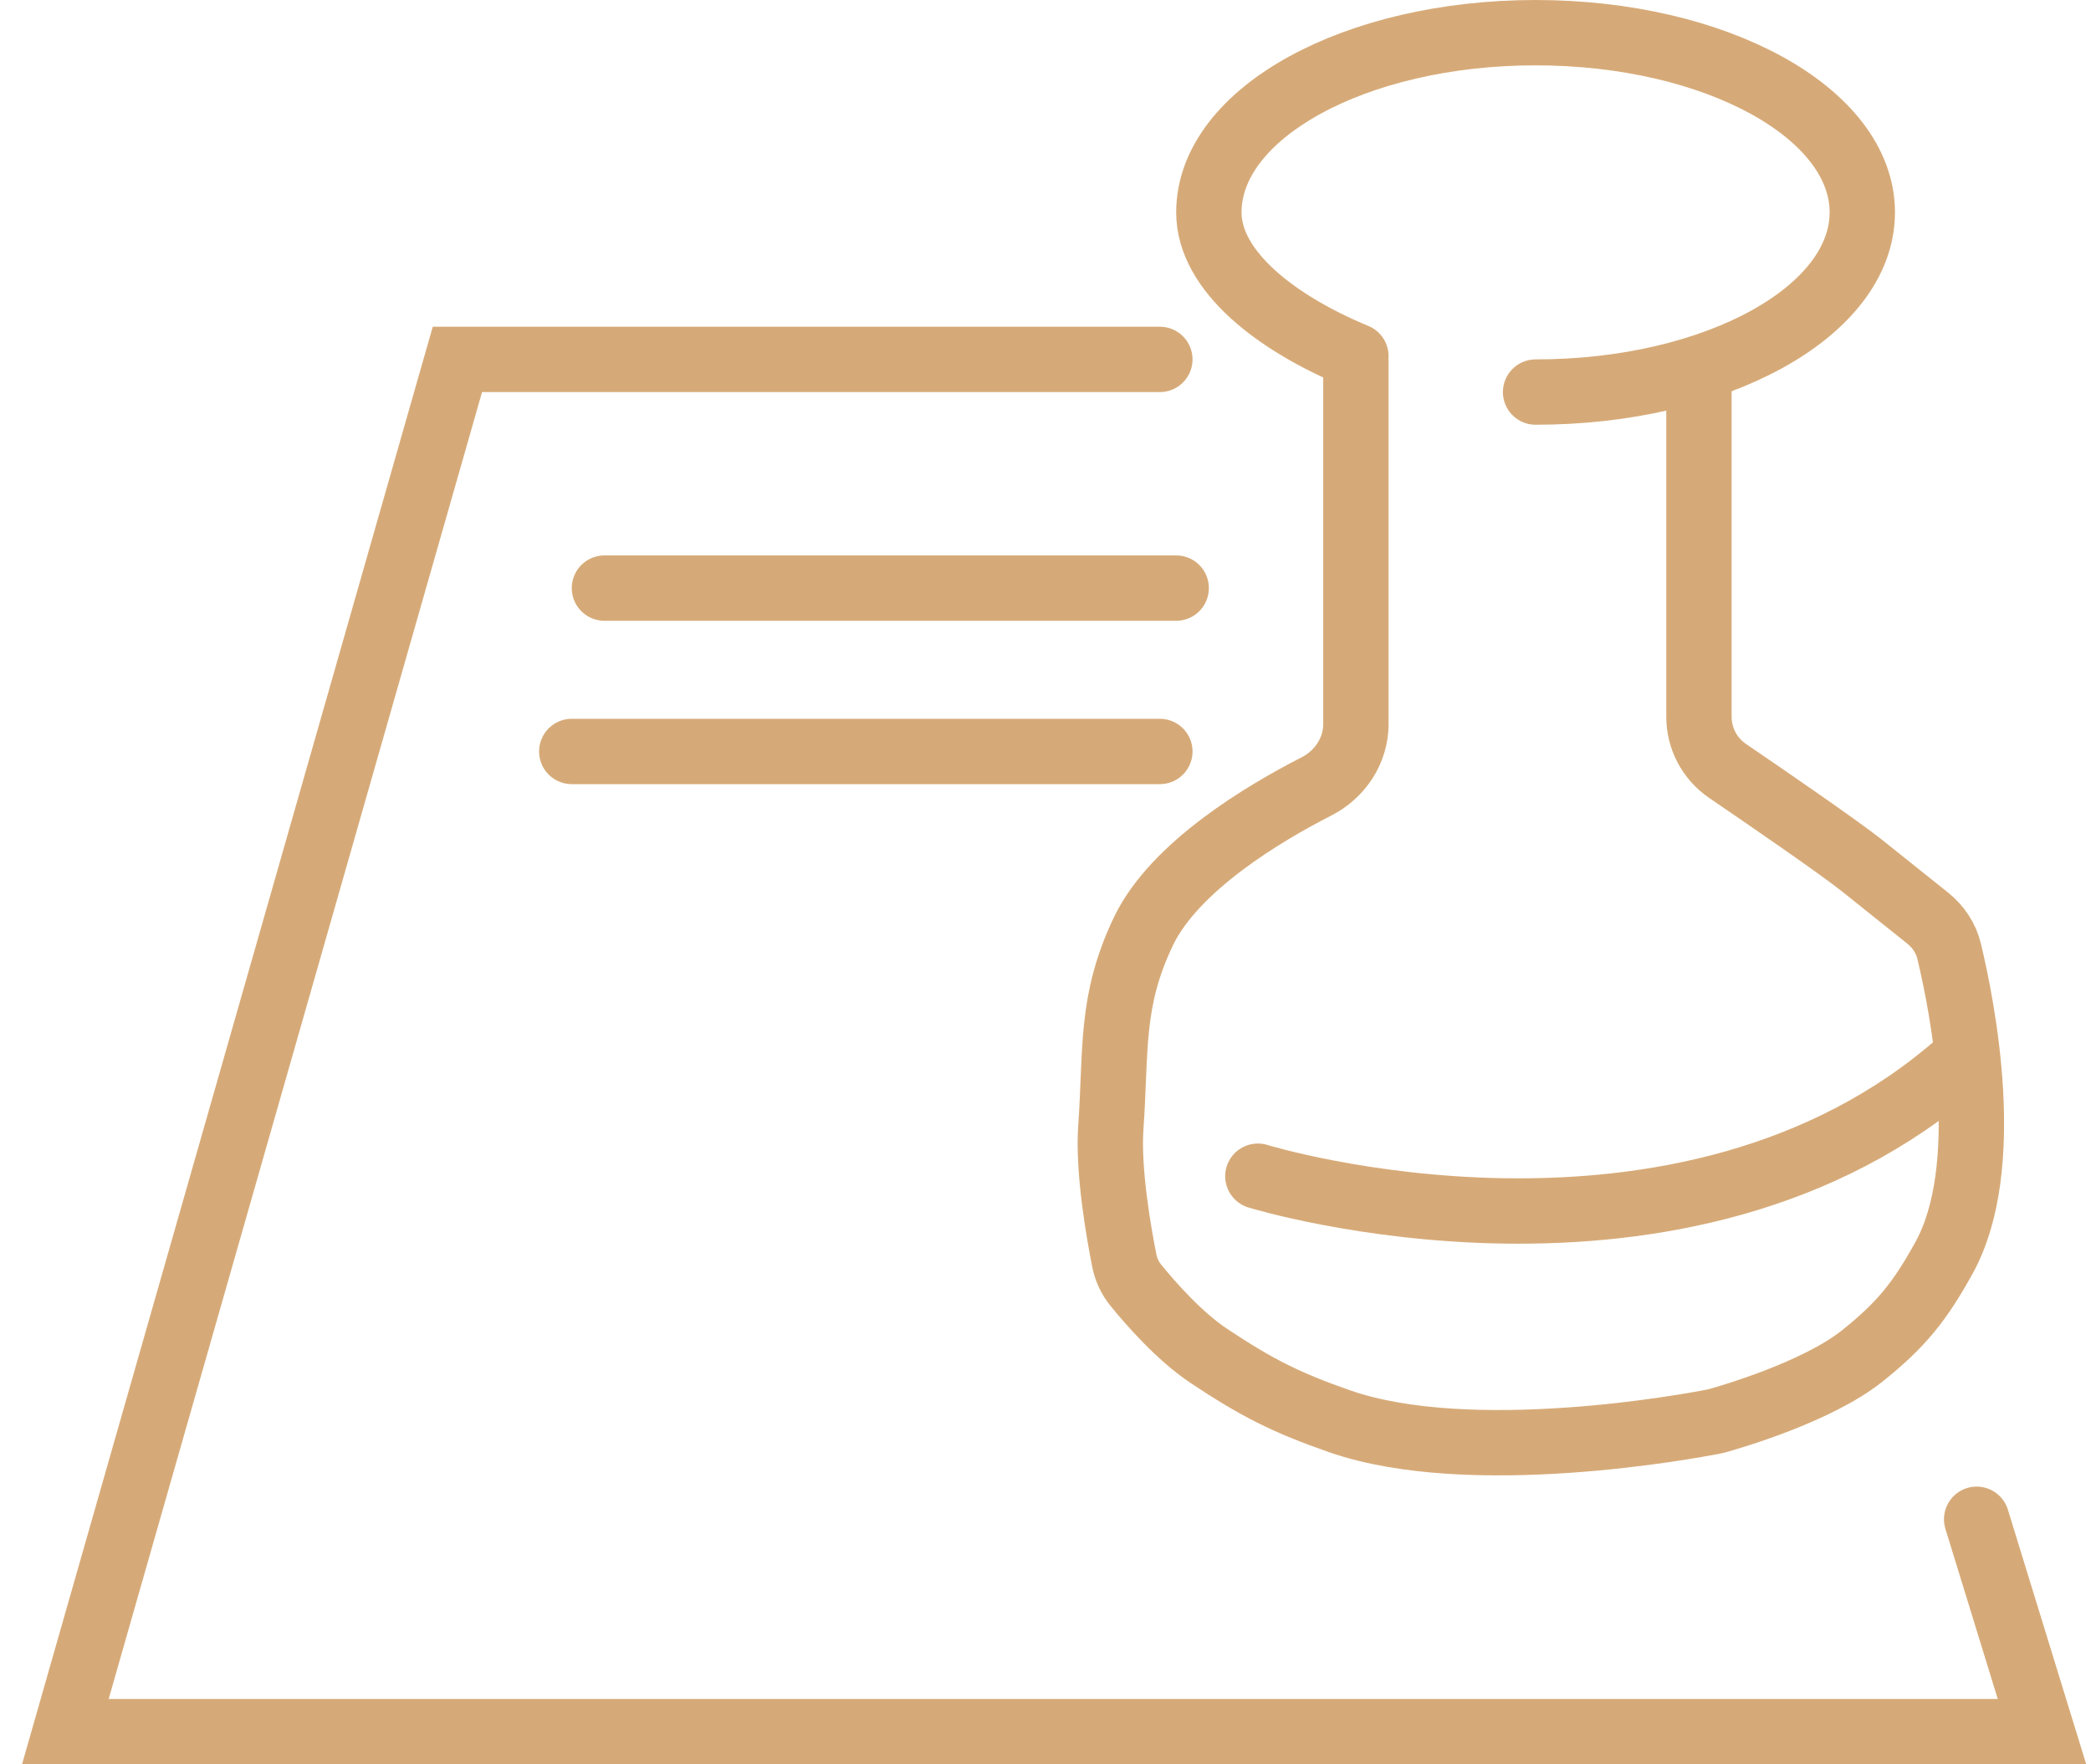
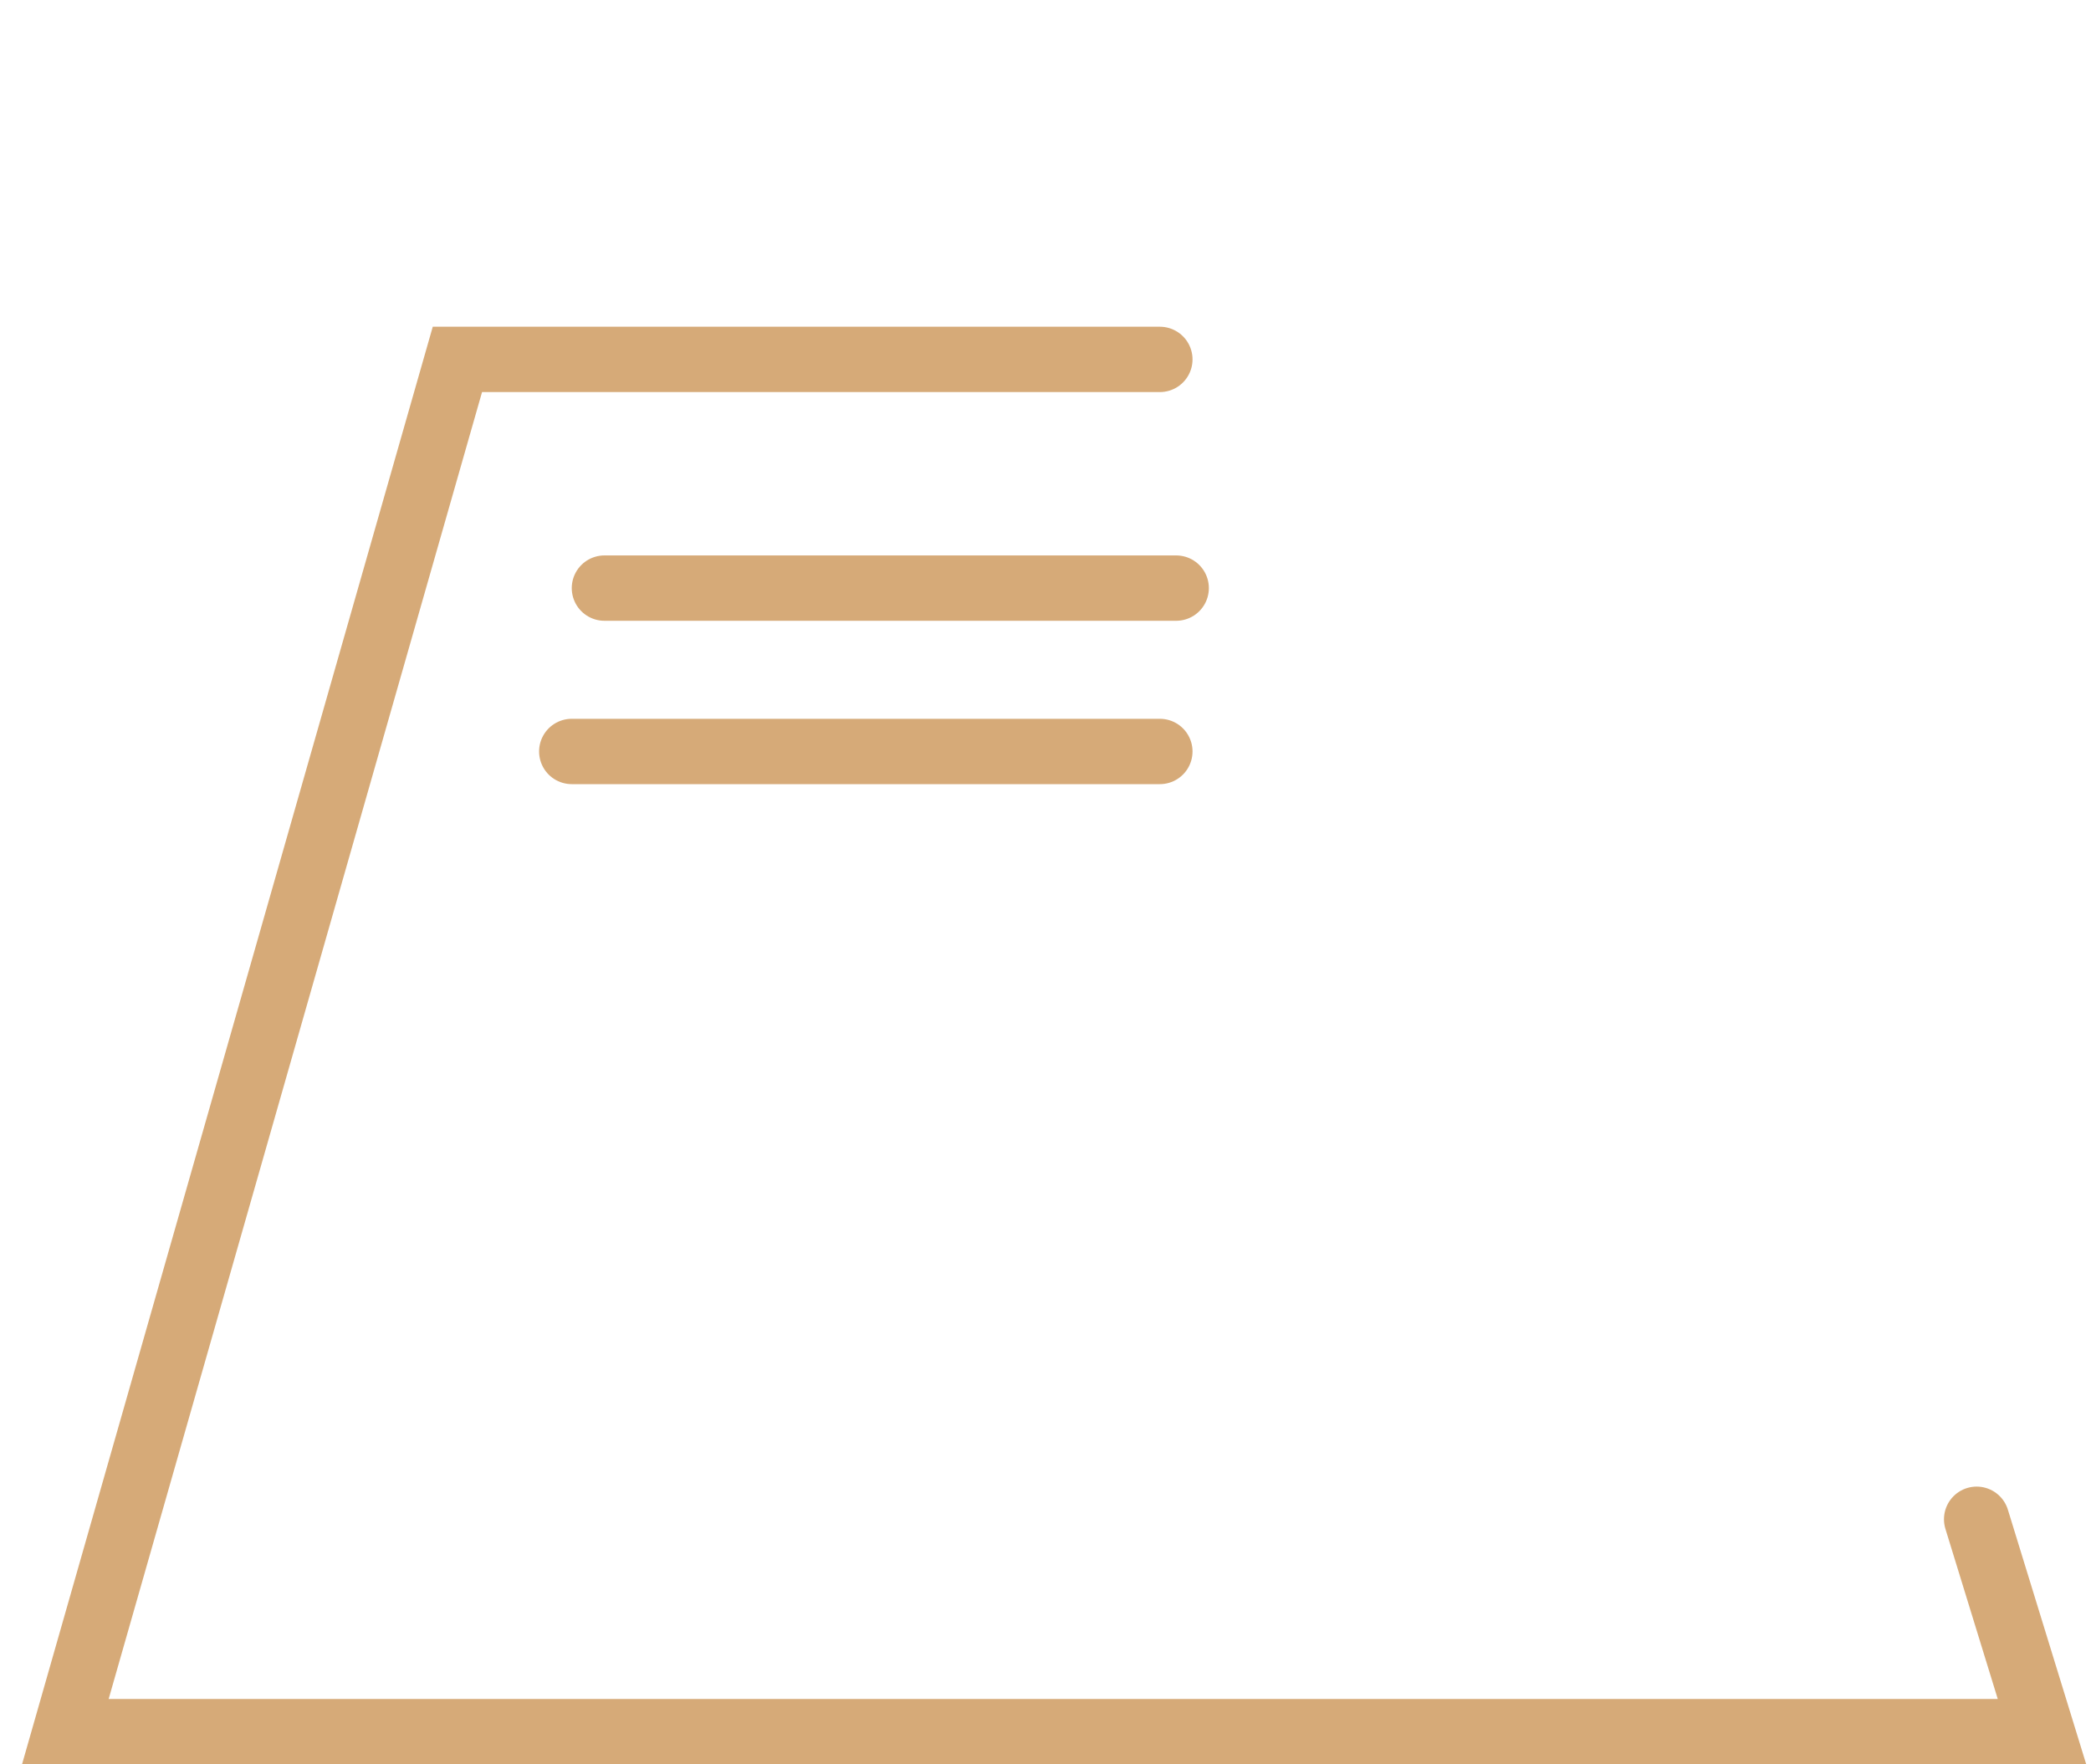
<svg xmlns="http://www.w3.org/2000/svg" width="64" height="54" viewBox="0 0 64 54" fill="none">
  <path d="M35.5 11H14L2 53H62.5L60.5 46.5M18.5 18H36M17.5 23H35.5" stroke="#D6AA78" stroke-width="2" stroke-linecap="round" />
-   <path d="M47 12C52.523 12 57 9.538 57 6.5C57 3.462 52.523 1 47 1C41.477 1 37 3.462 37 6.5C37 8.299 39.071 9.897 41.5 10.9" stroke="#D6AA78" stroke-width="2" stroke-linecap="round" stroke-linejoin="round" />
-   <path d="M41.5 11V22.166C41.5 22.974 41.014 23.702 40.295 24.069C38.692 24.888 35.95 26.519 35 28.5C33.973 30.642 34.167 32.13 34 34.5C33.906 35.838 34.247 37.756 34.413 38.588C34.468 38.861 34.585 39.116 34.761 39.332C35.188 39.859 36.084 40.891 37 41.5C38.454 42.467 39.351 42.925 41 43.5C45.027 44.903 51.776 43.642 52.446 43.511C52.485 43.503 52.517 43.495 52.556 43.485C52.973 43.369 55.618 42.604 57 41.5C58.192 40.548 58.763 39.835 59.5 38.5C61.039 35.715 60.07 30.83 59.658 29.116C59.562 28.713 59.326 28.361 59.003 28.102C58.309 27.547 57.798 27.138 57 26.5C56.313 25.951 54.119 24.442 52.877 23.596C52.328 23.222 52 22.602 52 21.938V11.5" stroke="#D6AA78" stroke-width="2" />
-   <path d="M38.5 36C38.5 36 51.5 40 60 32.5" stroke="#D6AA78" stroke-width="2" stroke-linecap="round" />
</svg>